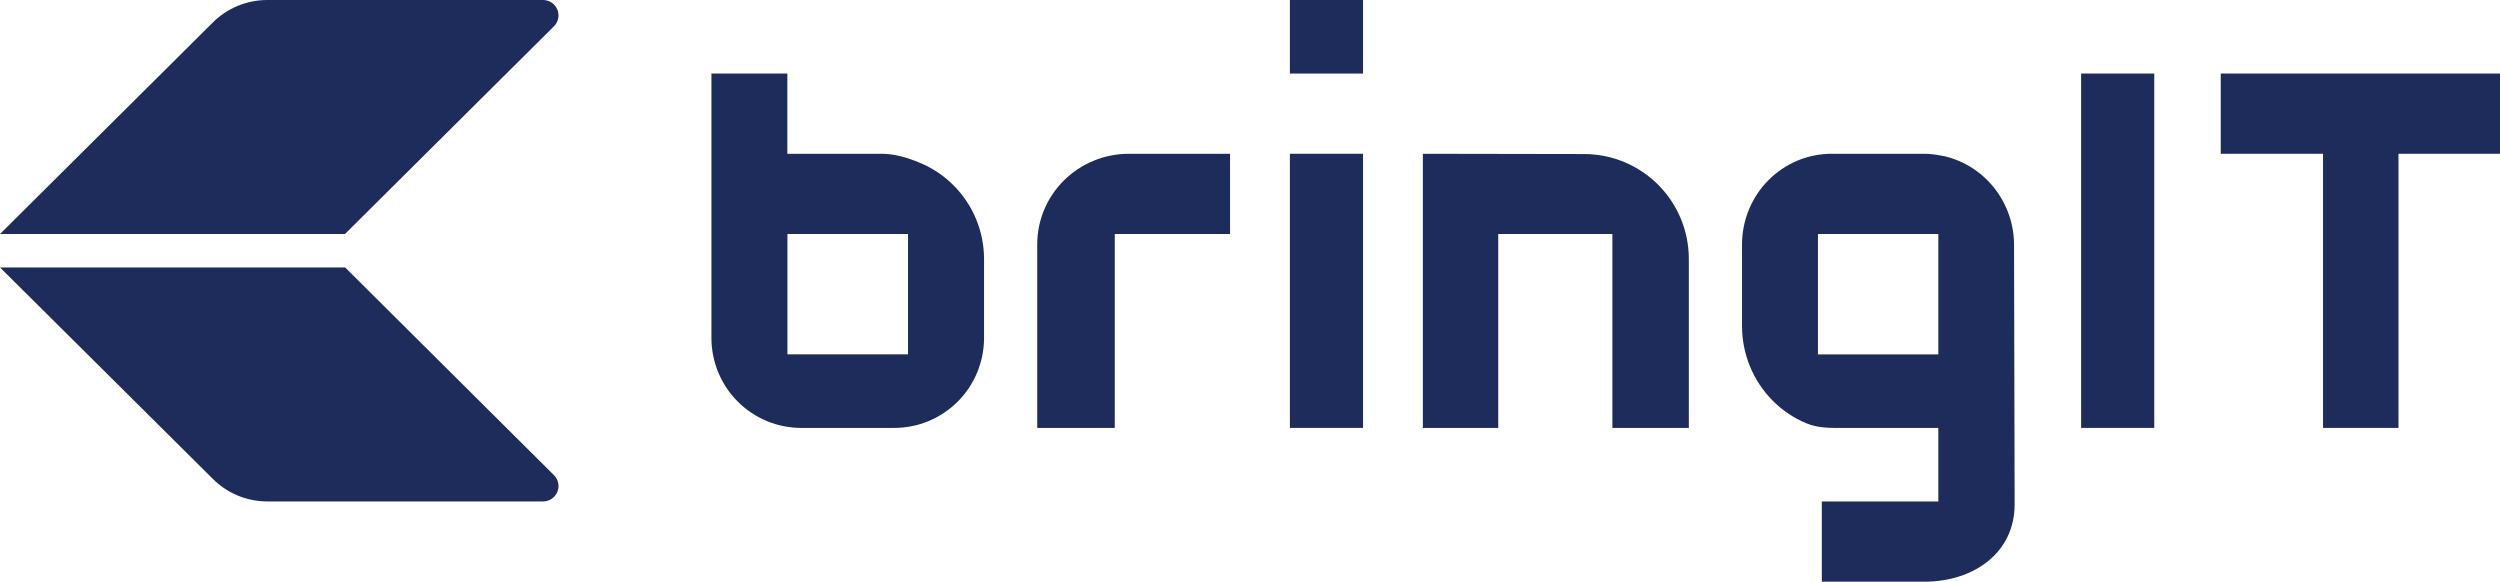
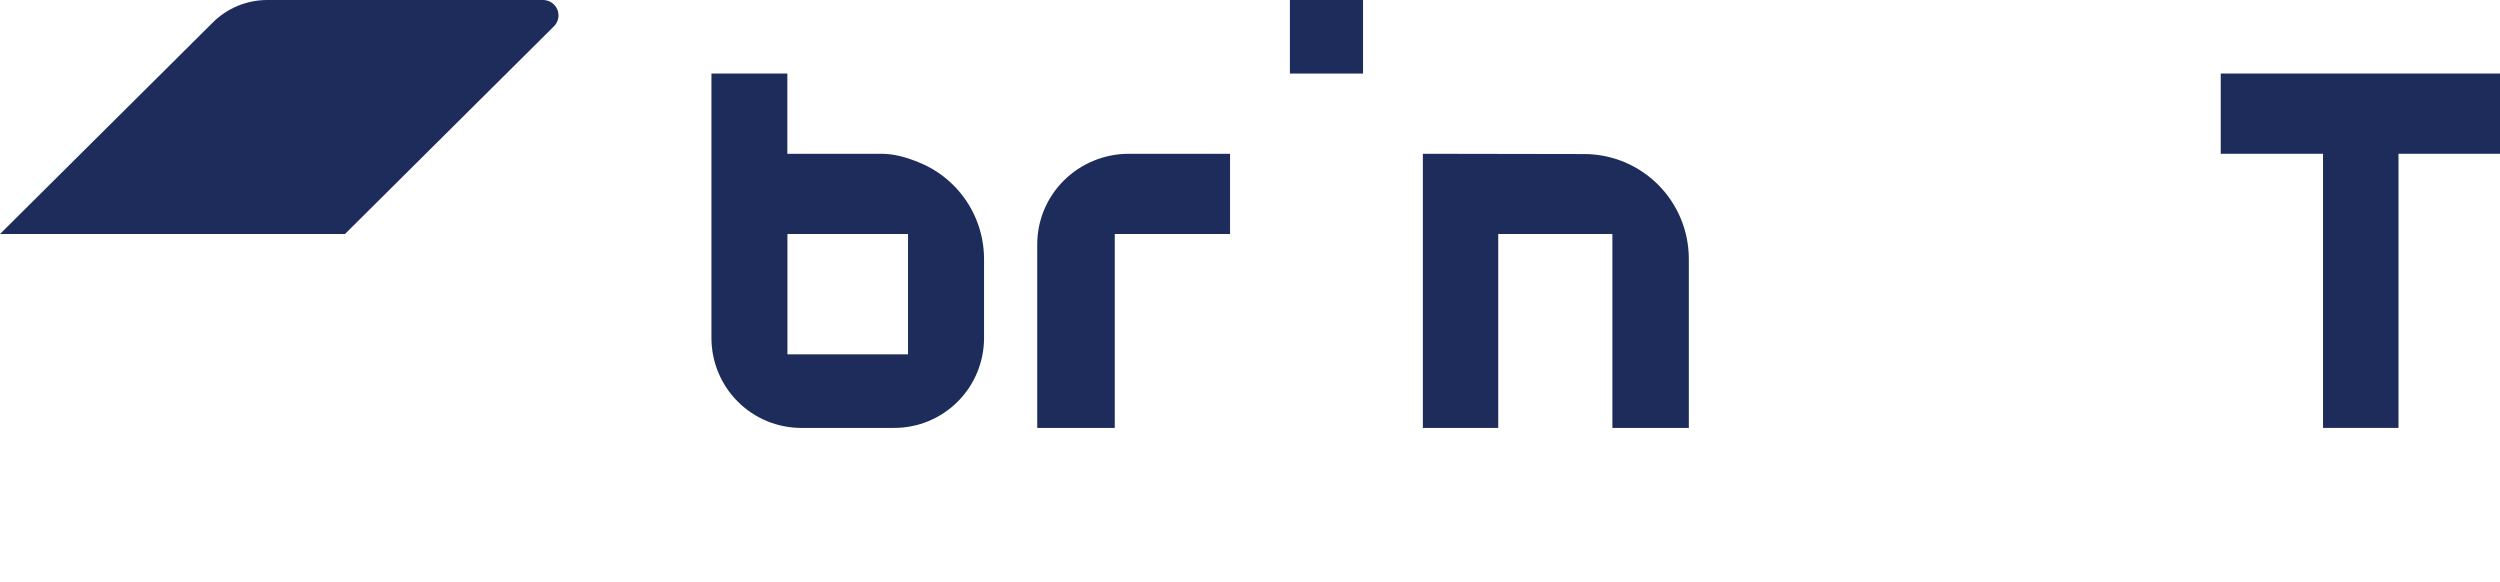
<svg xmlns="http://www.w3.org/2000/svg" width="202" height="47" viewBox="0 0 202 47" fill="none">
  <g clip-path="url(#clip0)">
    <path d="M110.133 0H104.223V5.943H110.133V0Z" fill="#1D2C5B" />
    <path d="M83.809 19.737V34.575H90.073V18.908H99.388V12.425H91.197C89.236 12.429 87.357 13.201 85.972 14.572C84.587 15.943 83.809 17.8 83.809 19.737Z" fill="#1D2C5B" />
-     <path d="M110.133 12.425H104.223V34.575H110.133V12.425Z" fill="#1D2C5B" />
    <path d="M127.997 12.447L114.968 12.425V34.575H121.058V18.908H130.28V34.575H136.457V20.917C136.457 18.67 135.566 16.516 133.979 14.928C132.393 13.339 130.241 12.447 127.997 12.447Z" fill="#1D2C5B" />
-     <path d="M168.154 12.125V34.575H174.064V12.125V5.942H168.154V12.125Z" fill="#1D2C5B" />
-     <path d="M179.436 5.942V12.425H187.701V34.575H193.798V12.425H202V5.942H179.436Z" fill="#1D2C5B" />
-     <path d="M157.133 12.626L156.703 12.547C156.308 12.472 155.908 12.431 155.506 12.425H147.998C147.047 12.425 146.105 12.614 145.227 12.982C144.349 13.35 143.55 13.89 142.878 14.57C142.205 15.25 141.672 16.058 141.308 16.947C140.943 17.836 140.756 18.789 140.755 19.752V26.345C140.755 27.462 140.973 28.567 141.395 29.598C141.817 30.629 142.435 31.566 143.215 32.355C143.994 33.145 144.92 33.771 145.939 34.197C146.957 34.624 147.98 34.575 149.082 34.575H156.616V40.517H147.202V47H155.493C159.493 47 162.782 44.651 162.782 40.76L162.736 19.915C162.761 18.235 162.22 16.598 161.201 15.272C160.182 13.947 158.747 13.013 157.133 12.626ZM156.616 23.31V28.635H146.89V18.908H156.616V23.31Z" fill="#1D2C5B" />
+     <path d="M179.436 5.942V12.425H187.701V34.575H193.798V12.425H202V5.942H179.436" fill="#1D2C5B" />
    <path d="M71.184 12.425H63.618V5.942H57.484V27.315C57.486 29.24 58.25 31.086 59.609 32.447C60.969 33.809 62.812 34.574 64.733 34.575H72.261C74.184 34.574 76.028 33.808 77.388 32.445C78.747 31.083 79.511 29.235 79.511 27.309V20.934C79.511 19.827 79.293 18.731 78.87 17.709C78.447 16.686 77.827 15.757 77.046 14.975C76.264 14.193 75.337 13.572 74.316 13.149C73.295 12.726 72.288 12.424 71.184 12.425ZM73.368 28.632H63.624V18.908H68.497H73.368V28.632Z" fill="#1D2C5B" />
    <path d="M43.84 0.001H21.585C19.943 0.003 18.368 0.653 17.206 1.807L0 18.908H27.873L44.766 2.118C44.942 1.941 45.06 1.716 45.106 1.472C45.152 1.228 45.124 0.976 45.024 0.748C44.924 0.52 44.758 0.327 44.547 0.194C44.337 0.061 44.09 -0.007 43.84 0.001Z" fill="#1D2C5B" />
-     <path d="M27.887 21.609H0L17.214 38.711C18.377 39.865 19.953 40.514 21.596 40.517H43.862C44.112 40.52 44.357 40.448 44.566 40.312C44.774 40.175 44.937 39.979 45.032 39.749C45.128 39.52 45.152 39.267 45.102 39.024C45.052 38.781 44.93 38.558 44.751 38.384L27.887 21.609Z" fill="#1D2C5B" />
  </g>
  <defs>
    <clipPath id="clip0">
      <rect width="202" height="47" fill="white" />
    </clipPath>
  </defs>
</svg>